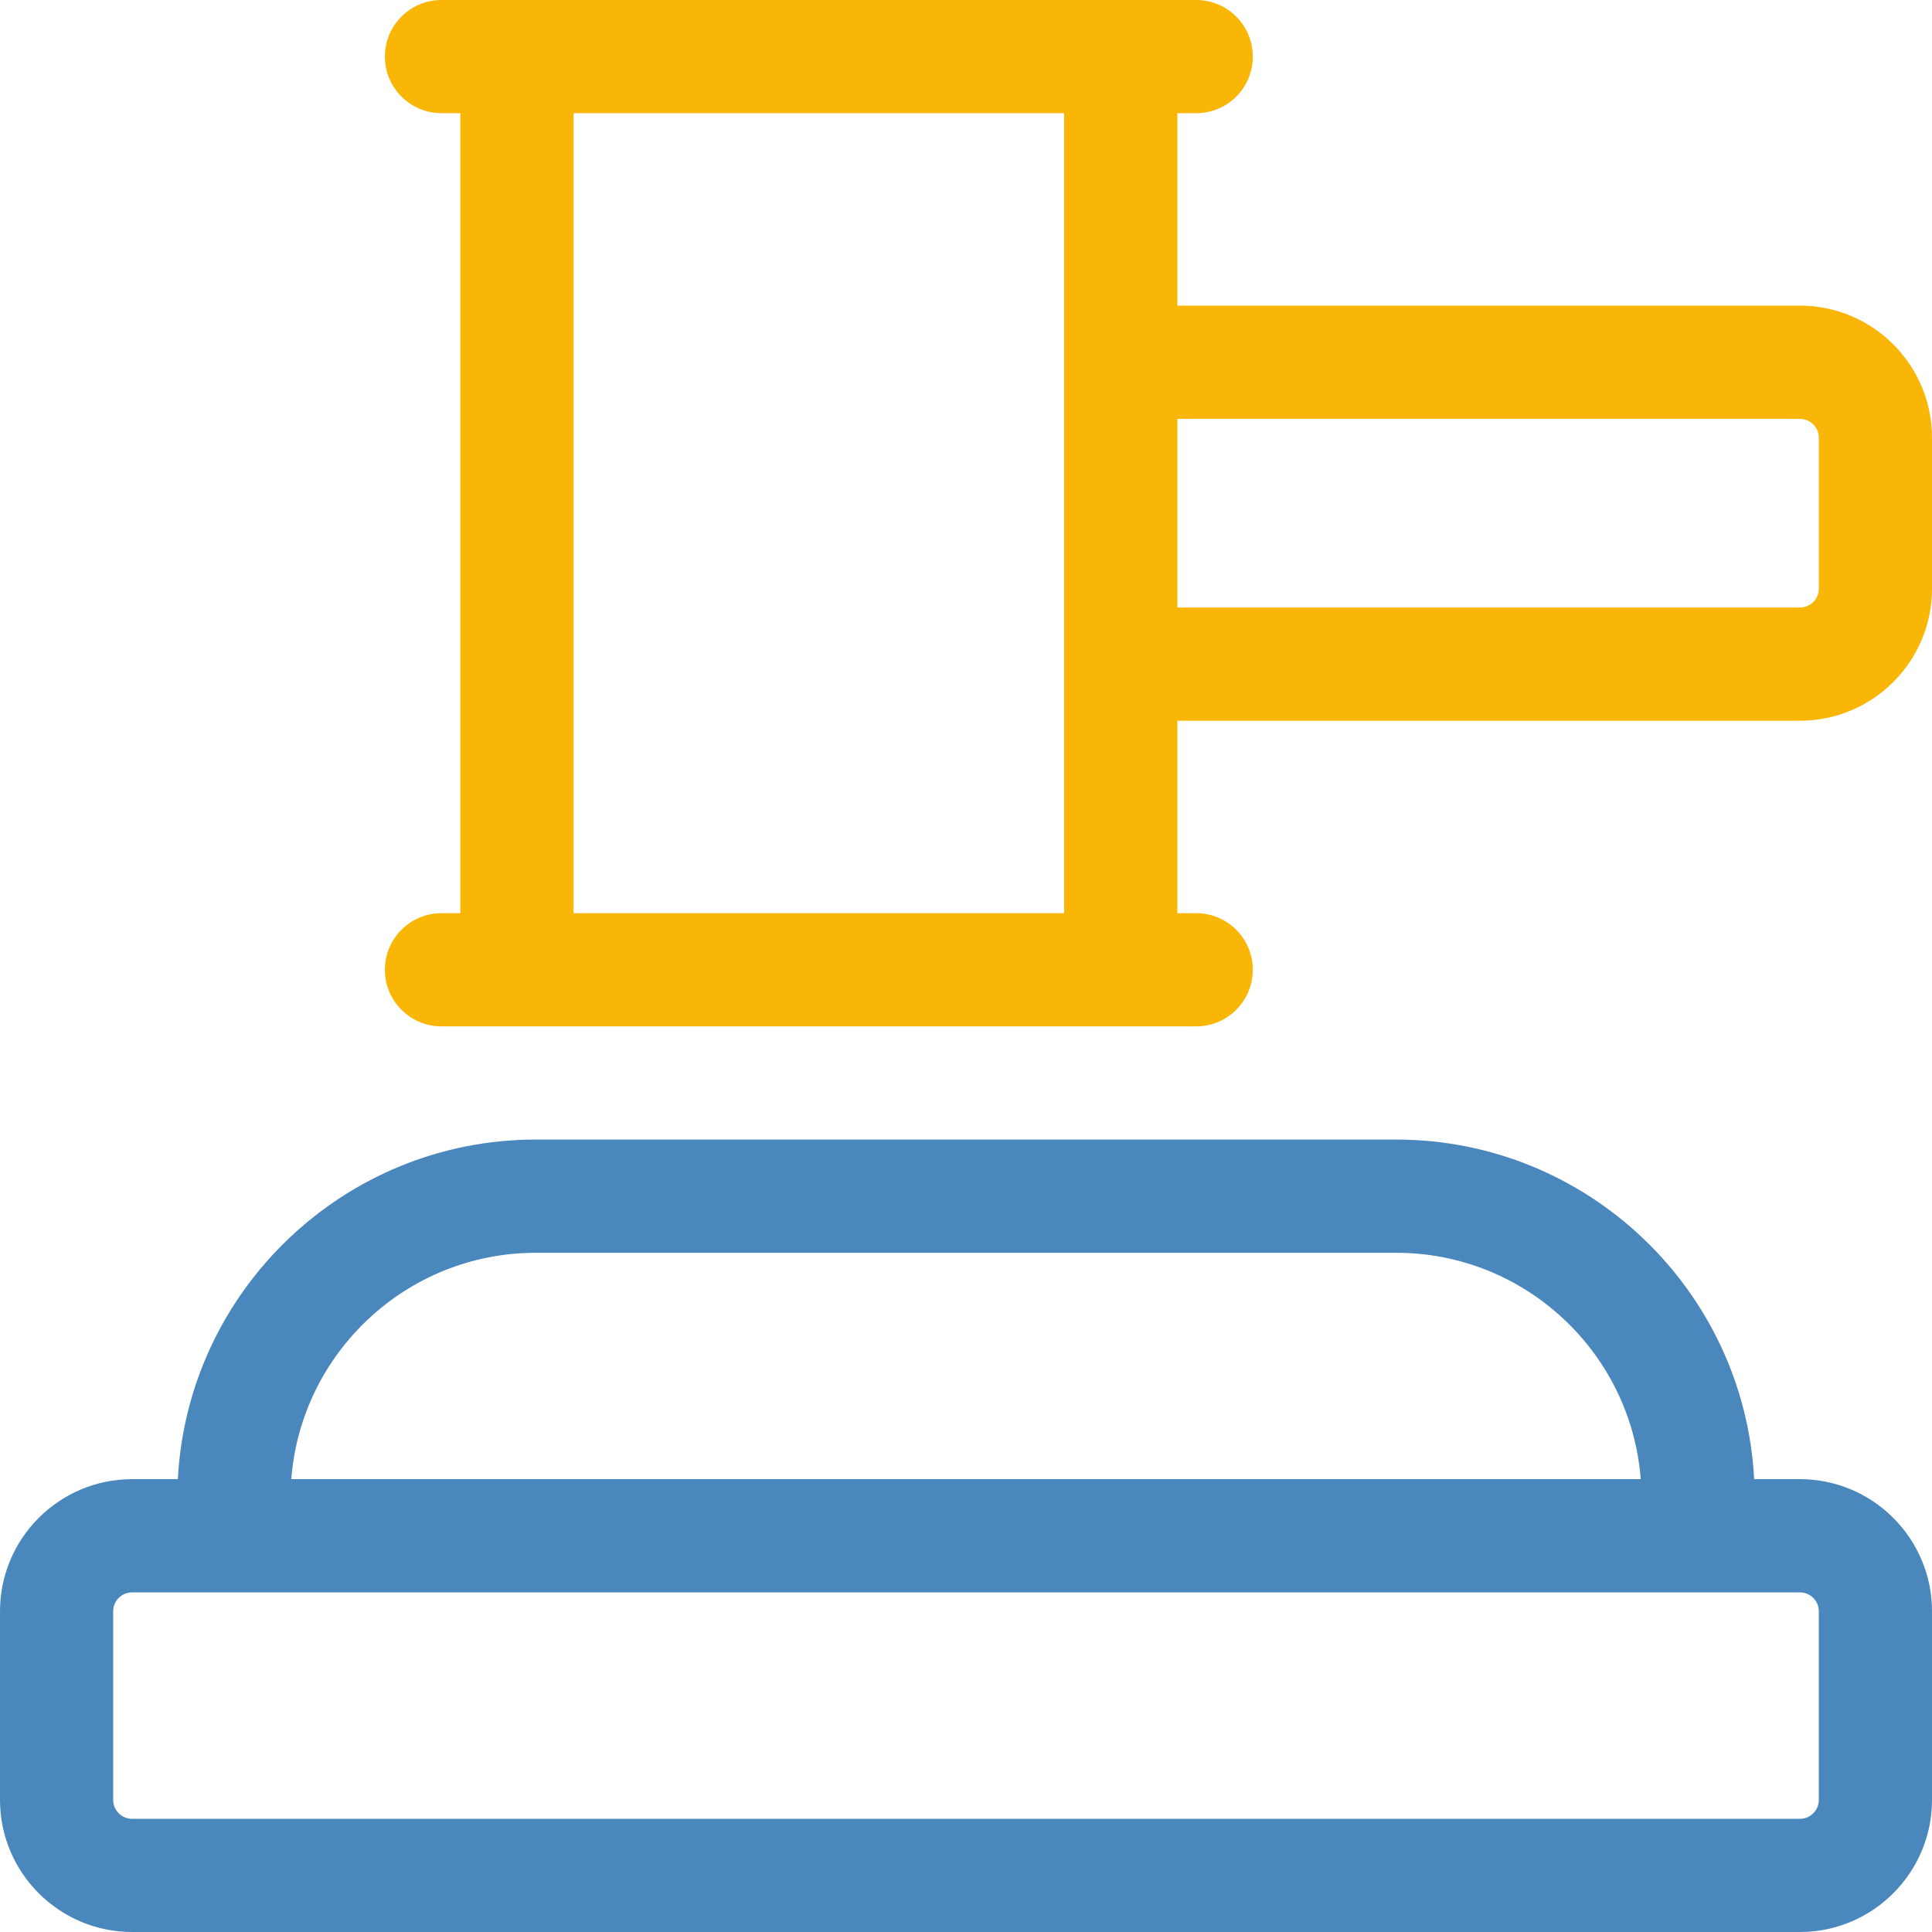
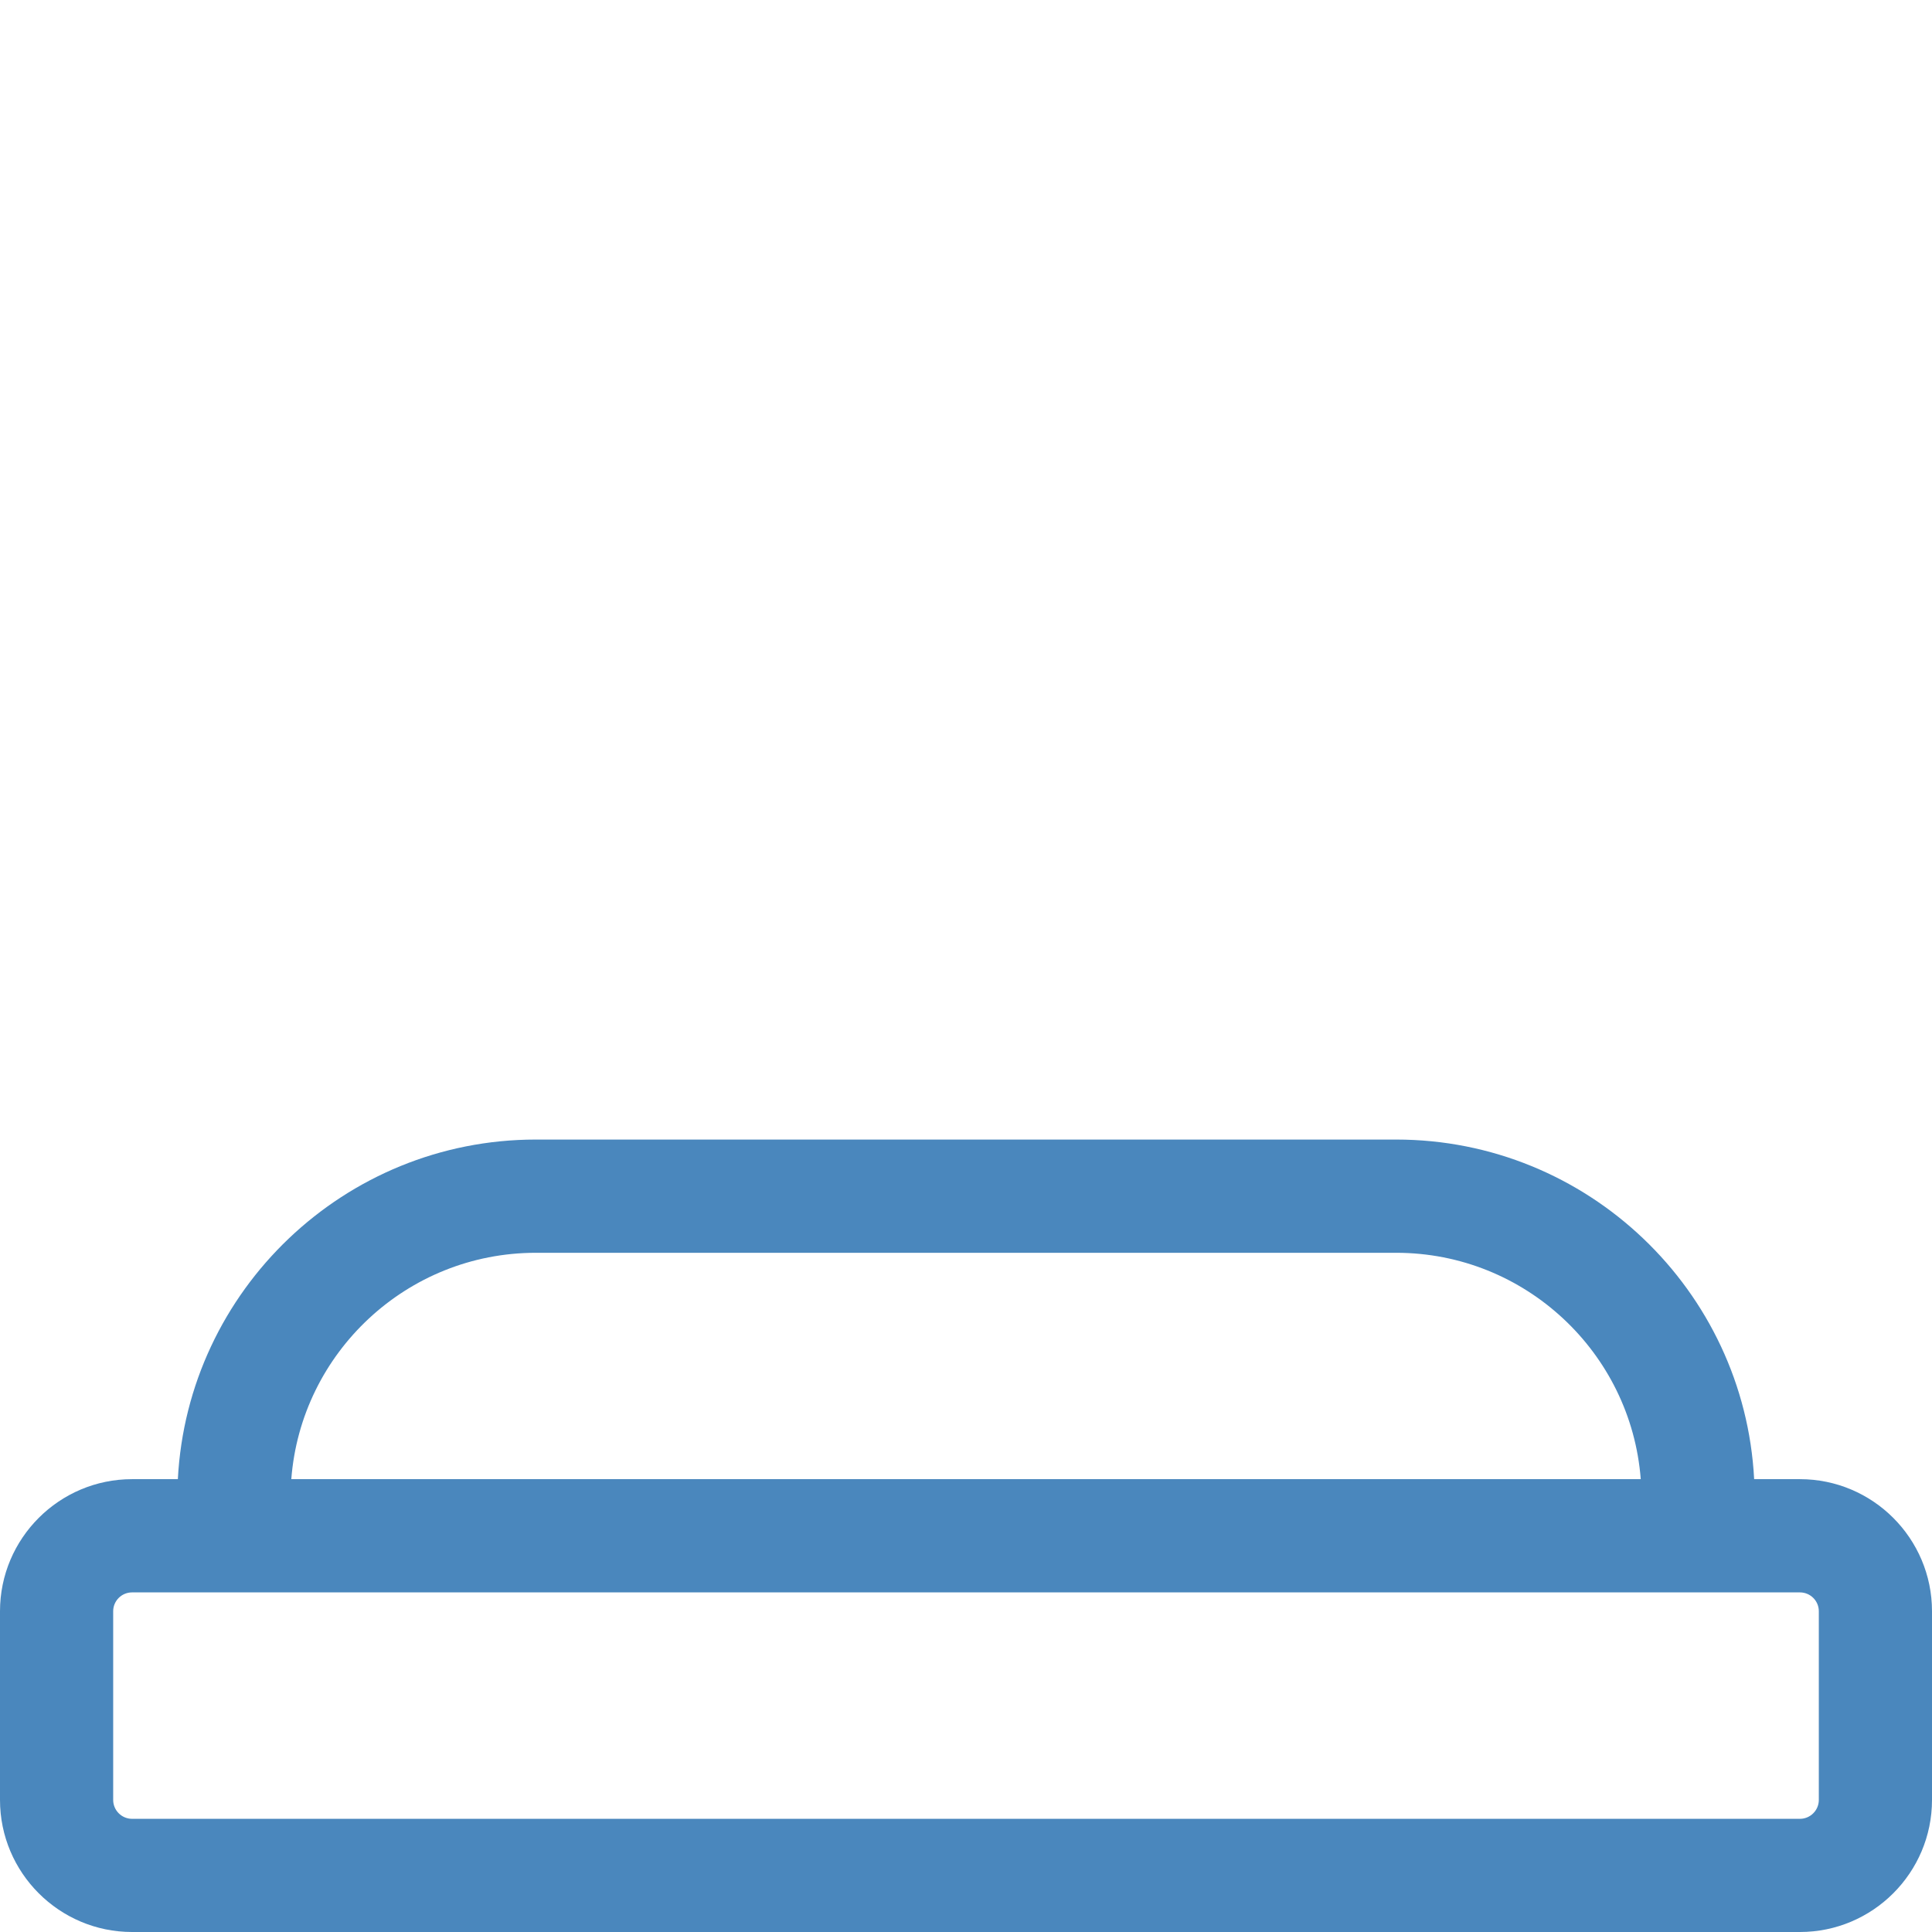
<svg xmlns="http://www.w3.org/2000/svg" width="36" height="36" viewBox="0 0 36 36" fill="none">
  <path d="M33.539 27.562H32.686C32.503 24.042 29.581 21.234 26.016 21.234H9.984C6.419 21.234 3.497 24.042 3.314 27.562H2.461C1.104 27.562 0 28.666 0 30.023V33.539C0 34.896 1.104 36 2.461 36H33.539C34.896 36 36 34.896 36 33.539V30.023C36 28.666 34.896 27.562 33.539 27.562ZM9.984 23.344H26.016C28.418 23.344 30.392 25.206 30.573 27.562H5.428C5.608 25.206 7.582 23.344 9.984 23.344V23.344ZM33.891 33.539C33.891 33.733 33.733 33.891 33.539 33.891H2.461C2.267 33.891 2.109 33.733 2.109 33.539V30.023C2.109 29.829 2.267 29.672 2.461 29.672H33.539C33.733 29.672 33.891 29.829 33.891 30.023V33.539Z" fill="#4A87BD" />
-   <path d="M33.539 5.695H21.938V2.109H22.289C22.872 2.109 23.344 1.637 23.344 1.055C23.344 0.472 22.872 0 22.289 0H8.227C7.644 0 7.172 0.472 7.172 1.055C7.172 1.637 7.644 2.109 8.227 2.109H8.578V17.016H8.227C7.644 17.016 7.172 17.488 7.172 18.07C7.172 18.653 7.644 19.125 8.227 19.125H22.289C22.872 19.125 23.344 18.653 23.344 18.07C23.344 17.488 22.872 17.016 22.289 17.016H21.938V13.43H33.539C34.896 13.43 36 12.326 36 10.969V8.156C36 6.799 34.896 5.695 33.539 5.695ZM10.688 17.016V2.109H19.828V17.016H10.688ZM33.891 10.969C33.891 11.163 33.733 11.32 33.539 11.32H21.938V7.805H33.539C33.733 7.805 33.891 7.962 33.891 8.156V10.969Z" fill="#FAB606" />
</svg>